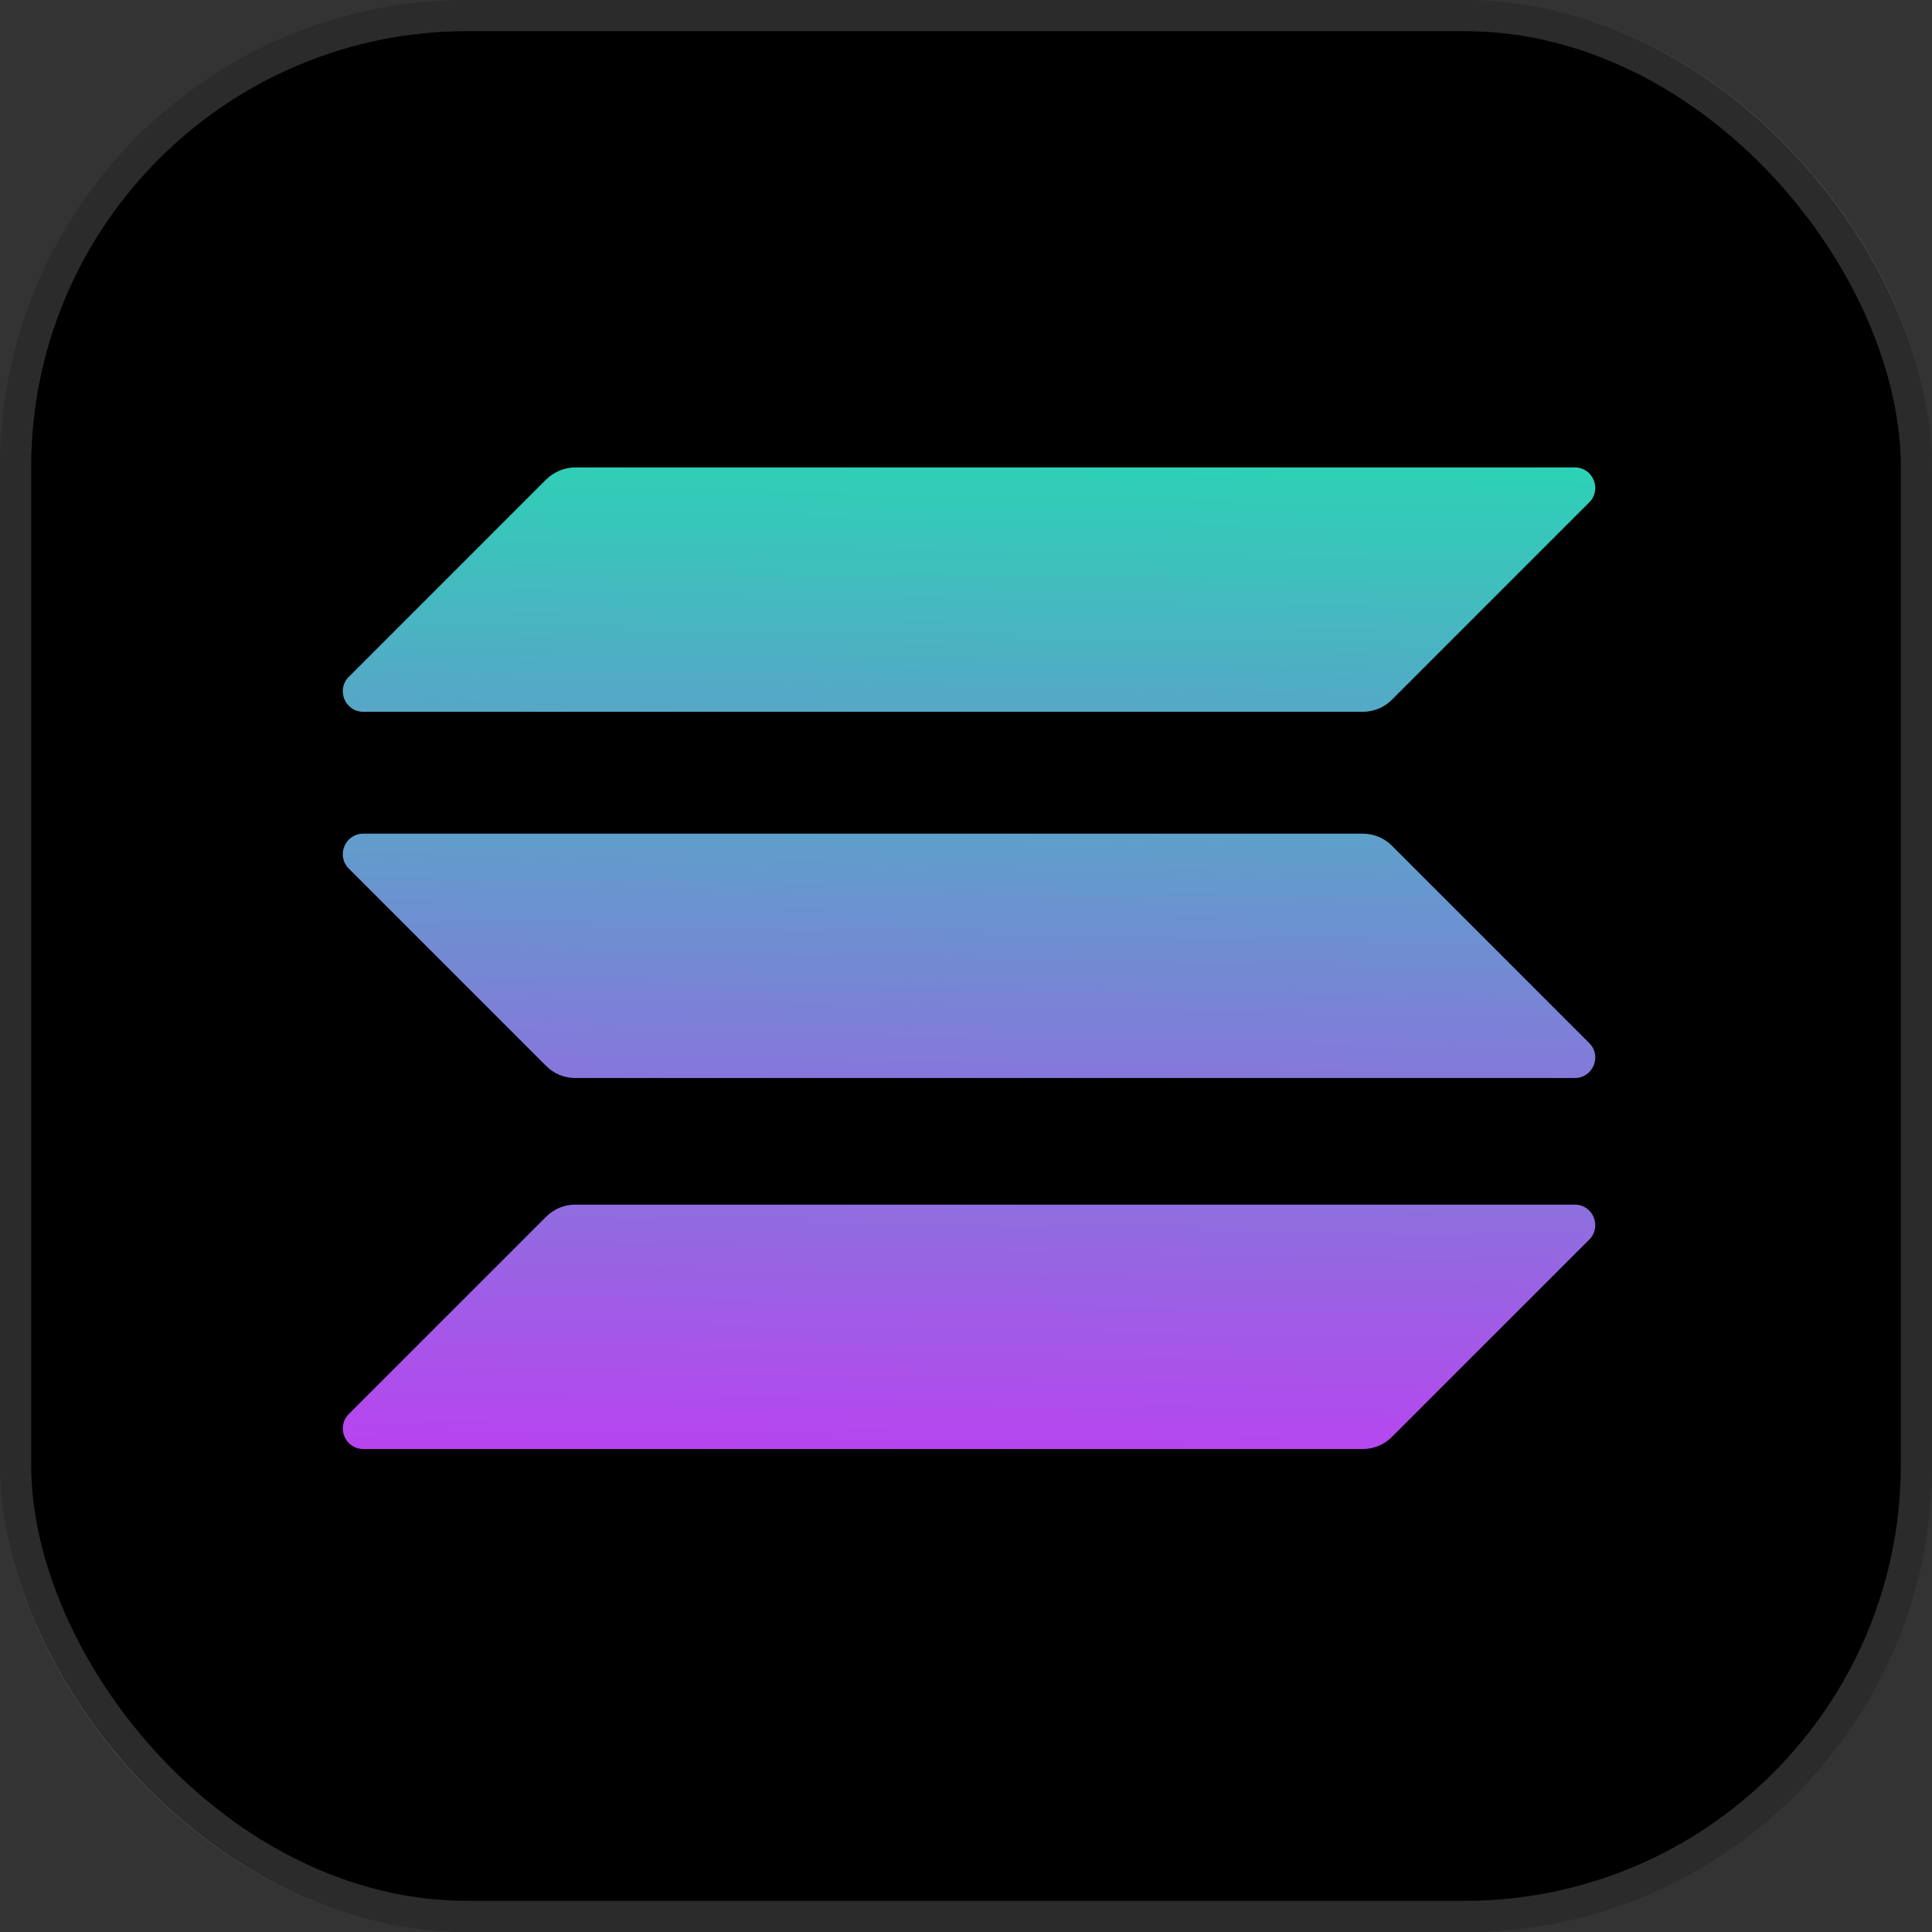
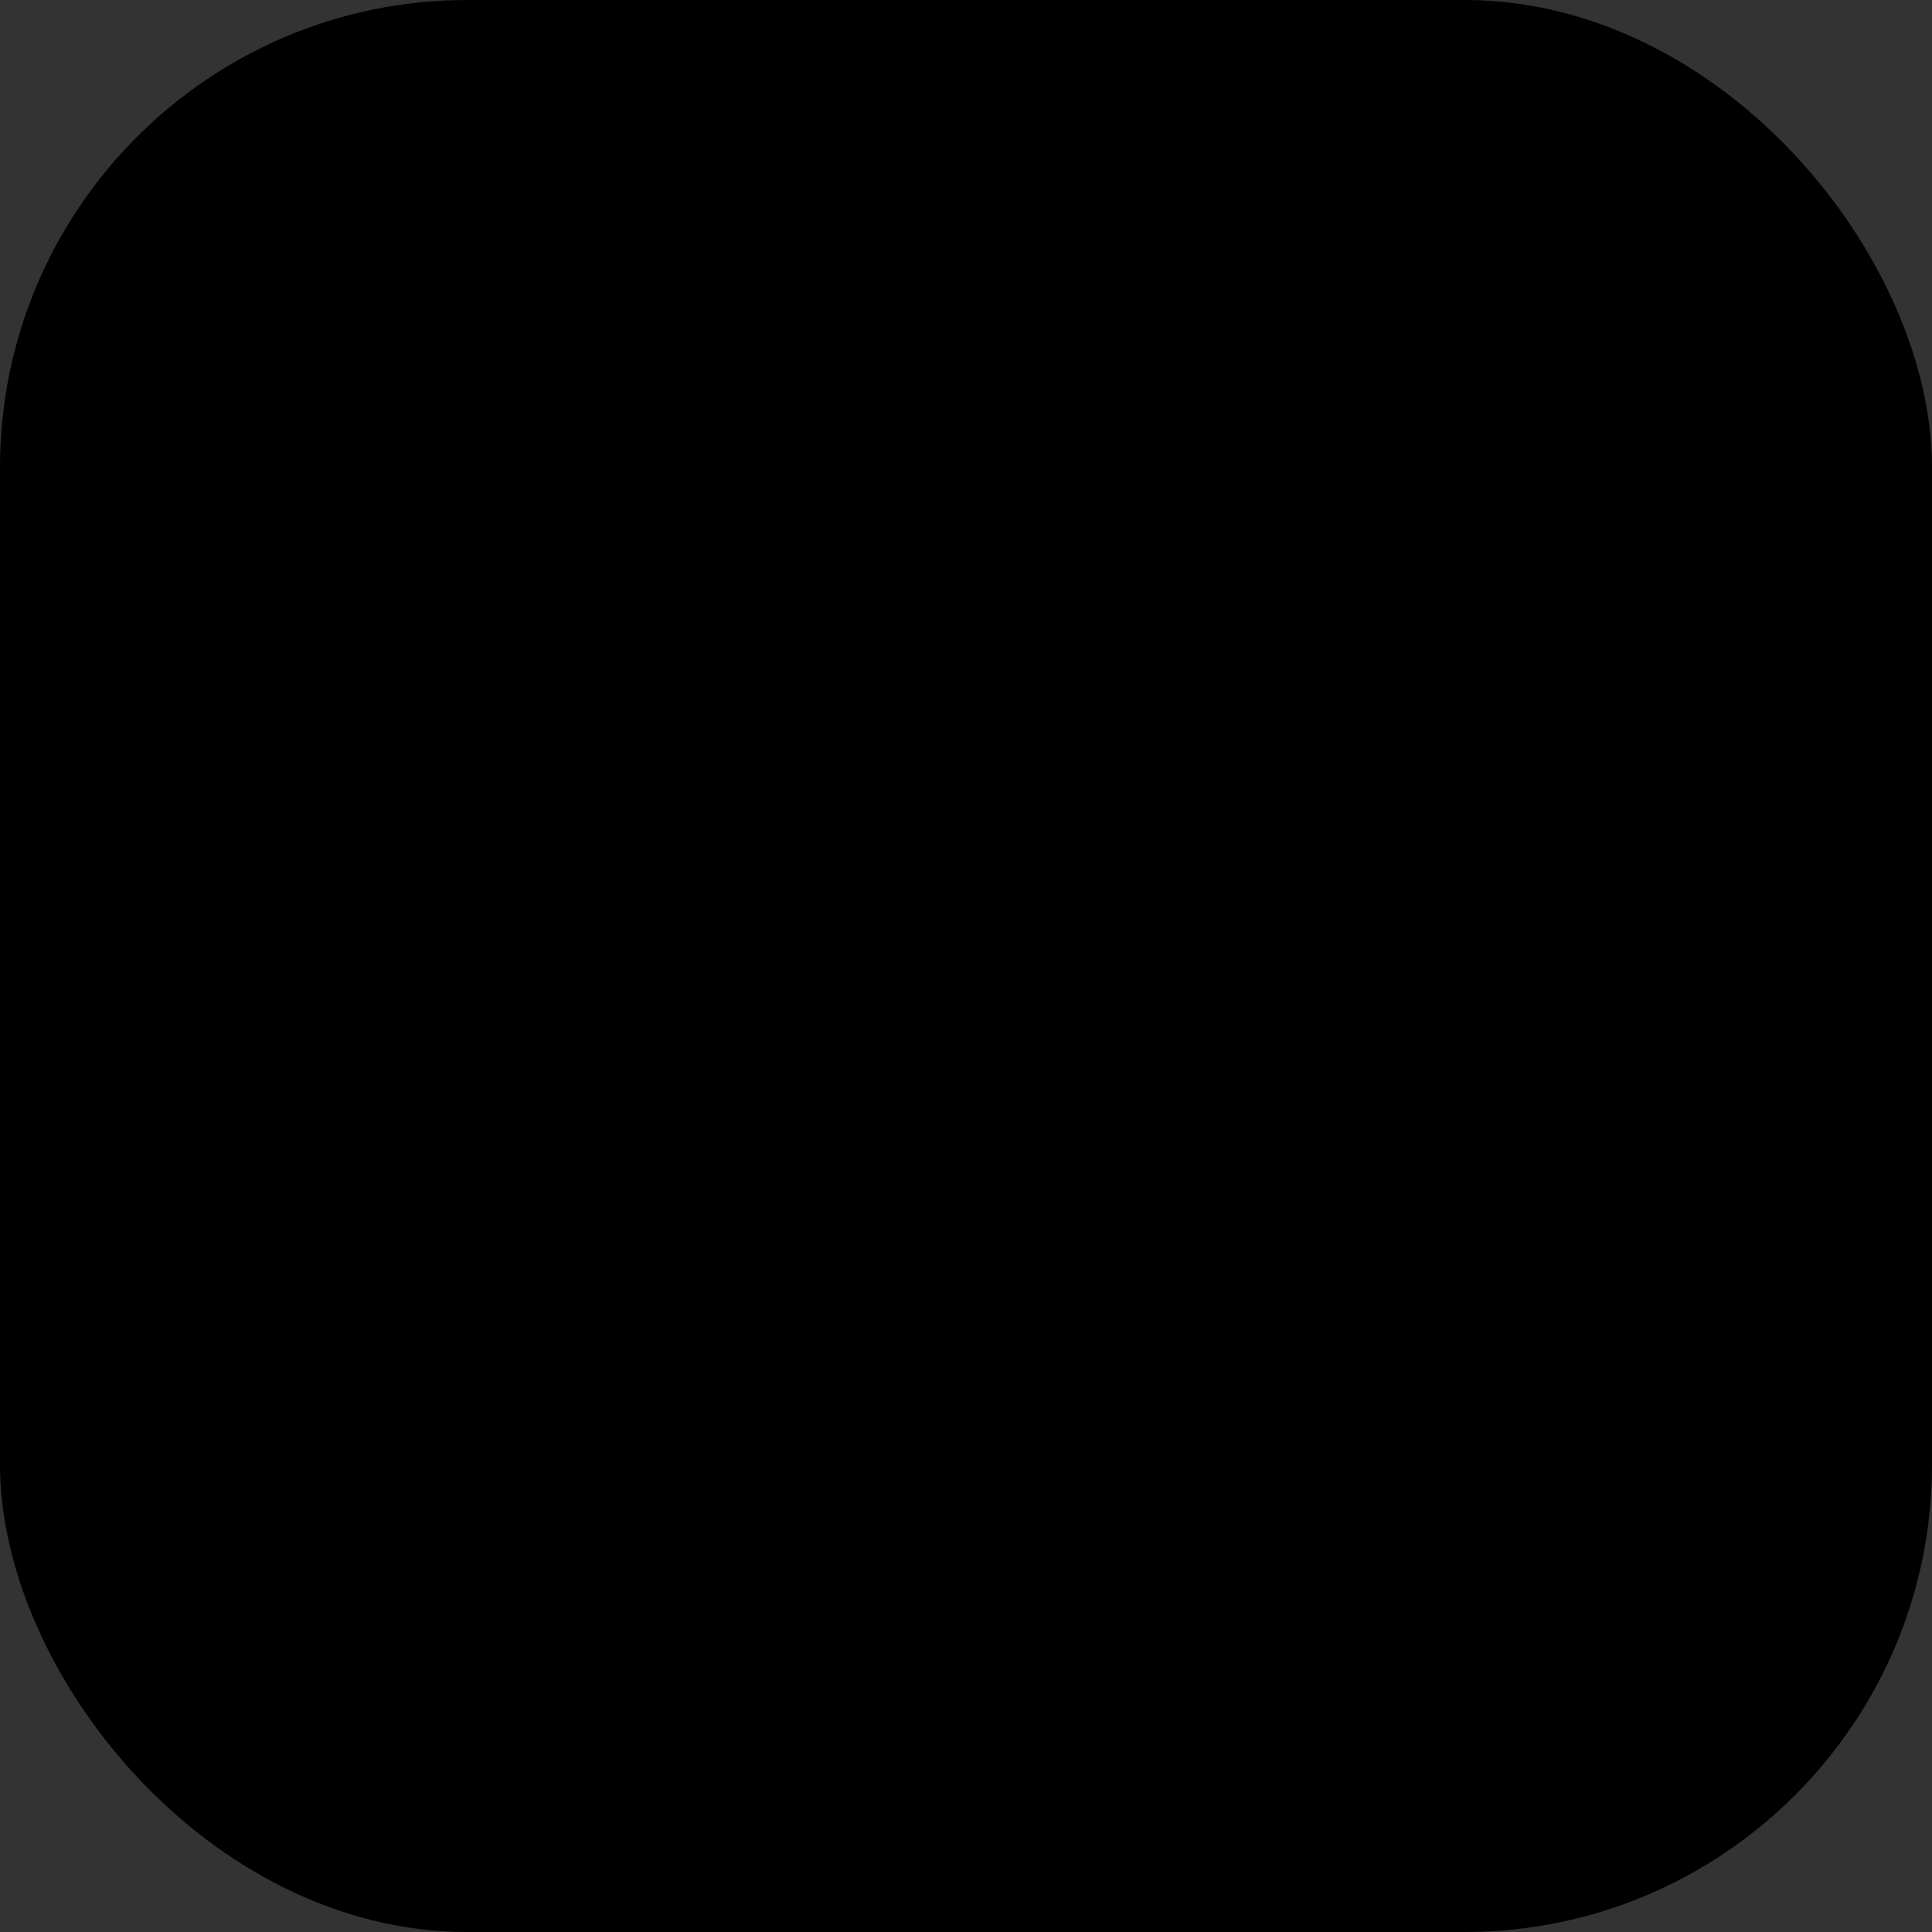
<svg xmlns="http://www.w3.org/2000/svg" width="62" height="62" viewBox="0 0 62 62" fill="none">
  <rect x="0" y="0" width="62" height="62" fill="#333333" stroke="none" />
  <rect width="62" height="62" rx="15" fill="black" />
-   <rect x="0.5" y="0.5" width="61" height="61" rx="14.5" stroke="white" stroke-opacity="0.17" />
-   <path d="M17.53 39.042C17.773 38.799 18.106 38.658 18.46 38.658H50.536C51.122 38.658 51.415 39.365 51.001 39.78L44.665 46.116C44.422 46.359 44.089 46.5 43.735 46.5H11.659C11.073 46.5 10.78 45.793 11.194 45.378L17.53 39.042Z" fill="url(#paint0_linear_4231_70)" />
-   <path d="M17.53 15.384C17.783 15.142 18.116 15 18.46 15H50.536C51.122 15 51.415 15.707 51.001 16.122L44.665 22.458C44.422 22.701 44.089 22.842 43.735 22.842H11.659C11.073 22.842 10.78 22.135 11.194 21.72L17.53 15.384Z" fill="url(#paint1_linear_4231_70)" />
-   <path d="M44.665 27.137C44.422 26.895 44.089 26.753 43.735 26.753H11.659C11.073 26.753 10.78 27.461 11.194 27.875L17.53 34.211C17.773 34.454 18.106 34.595 18.46 34.595H50.536C51.122 34.595 51.415 33.888 51.001 33.474L44.665 27.137Z" fill="url(#paint2_linear_4231_70)" />
  <defs>
    <linearGradient id="paint0_linear_4231_70" x1="-61.497" y1="9.05" x2="-62.351" y2="51.994" gradientUnits="userSpaceOnUse">
      <stop stop-color="#00FFA3" />
      <stop offset="1" stop-color="#DC1FFF" />
    </linearGradient>
    <linearGradient id="paint1_linear_4231_70" x1="-71.204" y1="3.981" x2="-72.057" y2="46.926" gradientUnits="userSpaceOnUse">
      <stop stop-color="#00FFA3" />
      <stop offset="1" stop-color="#DC1FFF" />
    </linearGradient>
    <linearGradient id="paint2_linear_4231_70" x1="-66.382" y1="6.499" x2="-67.235" y2="49.444" gradientUnits="userSpaceOnUse">
      <stop stop-color="#00FFA3" />
      <stop offset="1" stop-color="#DC1FFF" />
    </linearGradient>
  </defs>
</svg>